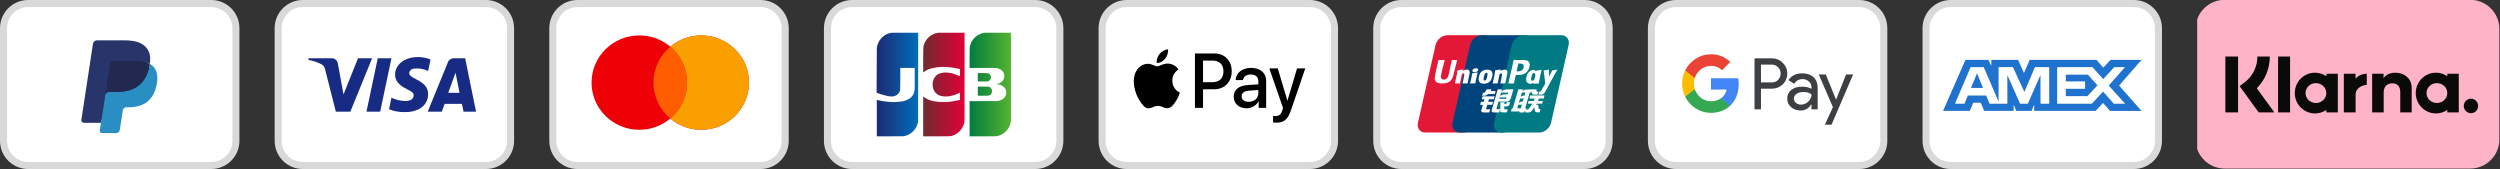
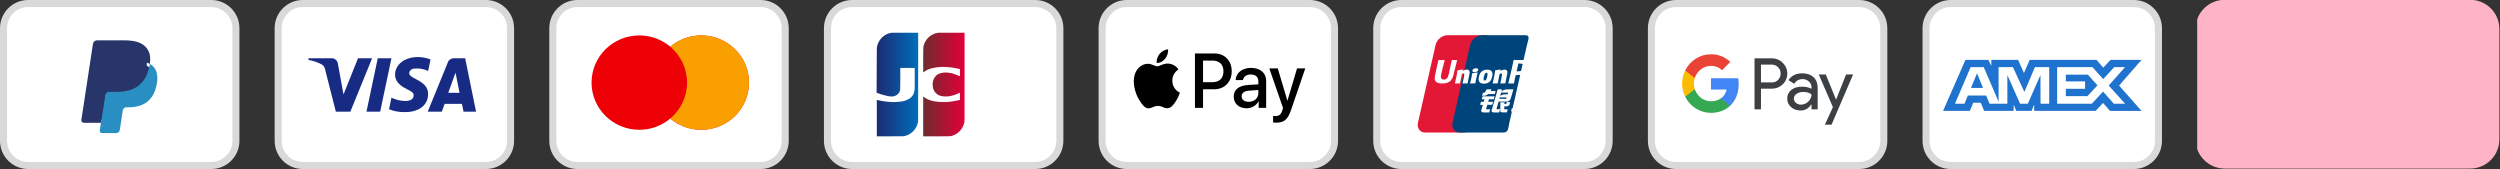
<svg xmlns="http://www.w3.org/2000/svg" width="355" height="24" viewBox="0 0 355 24" fill="none">
  <rect x="0" y="0" width="355" height="24" fill="#333333" stroke="none" />
  <g clip-path="url(#clip0_101_2)">
    <path d="M30 0.5H4C2.067 0.5 0.5 2.067 0.5 4V20C0.5 21.933 2.067 23.5 4 23.5H30C31.933 23.5 33.5 21.933 33.5 20V4C33.5 2.067 31.933 0.5 30 0.5Z" fill="white" stroke="#D9D9D9" />
    <path fill-rule="evenodd" clip-rule="evenodd" d="M14.614 18.448L14.835 16.999L14.343 16.987H11.995L13.627 6.294C13.632 6.261 13.649 6.231 13.673 6.21C13.697 6.188 13.727 6.177 13.76 6.177H17.719C19.033 6.177 19.94 6.459 20.413 7.017C20.636 7.279 20.777 7.553 20.845 7.854C20.917 8.17 20.918 8.547 20.848 9.007L20.843 9.041V9.336L21.065 9.466C21.252 9.568 21.401 9.685 21.515 9.82C21.705 10.044 21.828 10.328 21.879 10.665C21.933 11.012 21.915 11.425 21.828 11.892C21.726 12.43 21.562 12.898 21.341 13.28C21.138 13.633 20.879 13.926 20.571 14.153C20.277 14.369 19.928 14.532 19.534 14.637C19.151 14.74 18.715 14.792 18.237 14.792H17.929C17.709 14.792 17.495 14.874 17.327 15.021C17.158 15.171 17.047 15.376 17.013 15.6L16.989 15.73L16.599 18.285L16.582 18.378C16.577 18.408 16.569 18.423 16.557 18.433C16.547 18.442 16.531 18.448 16.517 18.448H14.614Z" fill="#28356A" />
    <path fill-rule="evenodd" clip-rule="evenodd" d="M21.276 9.075C21.264 9.153 21.25 9.233 21.235 9.315C20.713 12.085 18.927 13.042 16.646 13.042H15.484C15.205 13.042 14.97 13.252 14.927 13.536L14.163 18.539C14.135 18.726 14.274 18.895 14.457 18.895H16.517C16.761 18.895 16.968 18.711 17.006 18.463L17.027 18.355L17.415 15.81L17.44 15.671C17.477 15.421 17.685 15.238 17.929 15.238H18.237C20.233 15.238 21.796 14.4 22.253 11.977C22.443 10.964 22.345 10.119 21.84 9.524C21.687 9.345 21.497 9.196 21.276 9.075Z" fill="#298FC2" />
-     <path fill-rule="evenodd" clip-rule="evenodd" d="M20.729 8.849C20.649 8.825 20.567 8.804 20.483 8.784C20.398 8.765 20.311 8.748 20.221 8.733C19.908 8.681 19.565 8.656 19.198 8.656H16.095C16.018 8.656 15.945 8.674 15.881 8.706C15.737 8.777 15.631 8.917 15.605 9.088L14.945 13.41L14.926 13.536C14.97 13.252 15.205 13.042 15.484 13.042H16.645C18.927 13.042 20.713 12.085 21.235 9.314C21.251 9.232 21.264 9.153 21.275 9.075C21.143 9.002 21 8.94 20.846 8.887C20.808 8.874 20.769 8.862 20.729 8.849Z" fill="#22284F" />
    <path fill-rule="evenodd" clip-rule="evenodd" d="M15.605 9.089C15.631 8.917 15.738 8.777 15.881 8.707C15.946 8.674 16.018 8.656 16.095 8.656H19.198C19.565 8.656 19.909 8.681 20.222 8.734C20.311 8.748 20.398 8.765 20.483 8.785C20.567 8.804 20.65 8.826 20.73 8.85C20.769 8.862 20.808 8.875 20.847 8.887C21.001 8.94 21.144 9.003 21.276 9.075C21.431 8.051 21.275 7.354 20.739 6.722C20.149 6.027 19.083 5.73 17.719 5.73H13.76C13.482 5.73 13.244 5.939 13.201 6.224L11.552 17.028C11.519 17.242 11.679 17.434 11.887 17.434H14.332L15.605 9.089Z" fill="#28356A" />
    <path d="M69 0.5H43C41.067 0.5 39.5 2.067 39.5 4V20C39.5 21.933 41.067 23.5 43 23.5H69C70.933 23.5 72.5 21.933 72.5 20V4C72.5 2.067 70.933 0.5 69 0.5Z" fill="white" stroke="#D9D9D9" />
    <path fill-rule="evenodd" clip-rule="evenodd" d="M49.75 15.858H47.691L46.146 9.792C46.073 9.513 45.917 9.267 45.688 9.15C45.117 8.858 44.487 8.626 43.8 8.509V8.275H47.118C47.576 8.275 47.919 8.626 47.977 9.033L48.778 13.409L50.837 8.275H52.839L49.75 15.858ZM53.984 15.858H52.039L53.641 8.275H55.586L53.984 15.858ZM58.103 10.376C58.16 9.967 58.504 9.734 58.904 9.734C59.534 9.675 60.22 9.792 60.792 10.084L61.136 8.451C60.563 8.217 59.934 8.1 59.362 8.1C57.474 8.1 56.1 9.15 56.1 10.608C56.1 11.717 57.073 12.3 57.76 12.65C58.504 13 58.79 13.234 58.732 13.584C58.732 14.108 58.16 14.342 57.589 14.342C56.902 14.342 56.215 14.167 55.586 13.875L55.243 15.509C55.929 15.8 56.673 15.917 57.36 15.917C59.477 15.975 60.792 14.925 60.792 13.35C60.792 11.367 58.103 11.25 58.103 10.376ZM67.6 15.858L66.055 8.275H64.397C64.053 8.275 63.709 8.509 63.595 8.858L60.735 15.858H62.737L63.137 14.75H65.598L65.826 15.858H67.6ZM64.683 10.317L65.254 13.175H63.652L64.683 10.317Z" fill="#172B85" />
    <path d="M108 0.5H82C80.067 0.5 78.5 2.067 78.5 4V20C78.5 21.933 80.067 23.5 82 23.5H108C109.933 23.5 111.5 21.933 111.5 20V4C111.5 2.067 109.933 0.5 108 0.5Z" fill="white" stroke="#D9D9D9" />
    <path fill-rule="evenodd" clip-rule="evenodd" d="M95.179 16.829C93.995 17.827 92.459 18.43 90.781 18.43C87.036 18.43 84 15.43 84 11.73C84 8.029 87.036 5.03 90.781 5.03C92.459 5.03 93.995 5.632 95.179 6.63C96.363 5.632 97.899 5.03 99.577 5.03C103.322 5.03 106.358 8.029 106.358 11.73C106.358 15.43 103.322 18.43 99.577 18.43C97.899 18.43 96.363 17.827 95.179 16.829Z" fill="#ED0006" />
    <path fill-rule="evenodd" clip-rule="evenodd" d="M95.179 16.829C96.637 15.6 97.561 13.772 97.561 11.73C97.561 9.688 96.637 7.859 95.179 6.63C96.363 5.632 97.899 5.03 99.577 5.03C103.322 5.03 106.358 8.029 106.358 11.73C106.358 15.43 103.322 18.43 99.577 18.43C97.899 18.43 96.363 17.827 95.179 16.829Z" fill="#F9A000" />
-     <path fill-rule="evenodd" clip-rule="evenodd" d="M95.179 16.829C96.637 15.6 97.561 13.772 97.561 11.73C97.561 9.688 96.637 7.859 95.179 6.63C93.721 7.859 92.797 9.688 92.797 11.73C92.797 13.772 93.721 15.6 95.179 16.829Z" fill="#FF5E00" />
    <path d="M147 0.5H121C119.067 0.5 117.5 2.067 117.5 4V20C117.5 21.933 119.067 23.5 121 23.5H147C148.933 23.5 150.5 21.933 150.5 20V4C150.5 2.067 148.933 0.5 147 0.5Z" fill="white" stroke="#D9D9D9" />
-     <path d="M138.849 12.298C139.366 12.309 139.886 12.274 140.401 12.316C140.922 12.416 141.048 13.229 140.585 13.495C140.269 13.67 139.893 13.56 139.55 13.591H138.849V12.298ZM140.7 10.834C140.815 11.251 140.424 11.626 140.033 11.568H138.849C138.857 11.175 138.833 10.748 138.861 10.375C139.335 10.388 139.814 10.347 140.286 10.396C140.489 10.449 140.658 10.62 140.7 10.834ZM143.55 4.644C143.572 5.441 143.553 6.28 143.56 7.094C143.558 10.4 143.563 13.706 143.557 17.013C143.536 18.252 142.47 19.329 141.274 19.354C140.078 19.359 138.881 19.355 137.684 19.356V14.357C138.988 14.35 140.293 14.371 141.596 14.347C142.201 14.308 142.863 13.897 142.891 13.212C142.962 12.524 142.332 12.048 141.734 11.973C141.504 11.967 141.511 11.904 141.734 11.877C142.304 11.75 142.753 11.142 142.585 10.533C142.442 9.893 141.754 9.645 141.182 9.646C140.016 9.638 138.85 9.645 137.684 9.643C137.692 8.71 137.669 7.775 137.697 6.843C137.789 5.626 138.883 4.623 140.061 4.644C141.225 4.644 142.387 4.644 143.55 4.644Z" fill="url(#paint0_linear_101_2)" />
    <path d="M124.508 6.969C124.538 5.731 125.609 4.664 126.803 4.645C127.996 4.642 129.188 4.645 130.38 4.644C130.377 8.783 130.386 12.923 130.375 17.062C130.329 18.285 129.269 19.332 128.089 19.354C126.894 19.358 125.7 19.354 124.505 19.355V14.188C125.665 14.47 126.882 14.591 128.066 14.403C128.773 14.286 129.547 13.929 129.787 13.173C129.963 12.527 129.864 11.847 129.89 11.183V9.643H127.842C127.833 10.661 127.861 11.682 127.827 12.7C127.772 13.325 127.17 13.723 126.597 13.701C125.886 13.709 124.478 13.171 124.478 13.171C124.474 11.262 124.498 8.871 124.508 6.969Z" fill="url(#paint1_linear_101_2)" />
    <path d="M131.144 10.264C131.036 10.288 131.122 9.886 131.095 9.734C131.102 8.77 131.079 7.806 131.107 6.843C131.199 5.622 132.301 4.616 133.485 4.644H136.97C136.967 8.784 136.976 12.924 136.965 17.063C136.919 18.285 135.859 19.332 134.678 19.354C133.484 19.359 132.289 19.355 131.095 19.356V13.695C131.91 14.384 133.019 14.491 134.036 14.493C134.802 14.492 135.564 14.371 136.308 14.189V13.152C135.469 13.582 134.483 13.855 133.554 13.608C132.905 13.442 132.435 12.797 132.445 12.108C132.37 11.392 132.778 10.635 133.462 10.422C134.311 10.149 135.236 10.358 136.032 10.714C136.203 10.806 136.376 10.92 136.308 10.626V9.811C134.977 9.485 133.56 9.365 132.223 9.72C131.835 9.832 131.458 10.002 131.144 10.264Z" fill="url(#paint2_linear_101_2)" />
    <path d="M186 0.5H160C158.067 0.5 156.5 2.067 156.5 4V20C156.5 21.933 158.067 23.5 160 23.5H186C187.933 23.5 189.5 21.933 189.5 20V4C189.5 2.067 187.933 0.5 186 0.5Z" fill="white" stroke="#D9D9D9" />
    <path fill-rule="evenodd" clip-rule="evenodd" d="M165.449 8.343C165.164 8.695 164.707 8.973 164.251 8.933C164.194 8.457 164.417 7.952 164.679 7.639C164.964 7.278 165.463 7.02 165.868 7C165.915 7.496 165.73 7.981 165.449 8.343ZM165.863 9.027C165.461 9.003 165.094 9.153 164.797 9.274C164.606 9.352 164.445 9.419 164.322 9.419C164.184 9.419 164.016 9.349 163.827 9.271C163.579 9.168 163.296 9.051 163 9.057C162.319 9.067 161.687 9.468 161.34 10.107C160.626 11.386 161.154 13.28 161.844 14.32C162.182 14.836 162.586 15.401 163.119 15.381C163.353 15.372 163.521 15.297 163.696 15.22C163.897 15.131 164.105 15.039 164.431 15.039C164.746 15.039 164.945 15.129 165.137 15.215C165.319 15.297 165.494 15.376 165.754 15.371C166.305 15.361 166.653 14.856 166.99 14.34C167.355 13.787 167.515 13.247 167.539 13.165L167.542 13.156C167.541 13.155 167.537 13.153 167.529 13.149C167.407 13.091 166.476 12.647 166.467 11.456C166.458 10.456 167.206 9.949 167.323 9.869C167.33 9.865 167.335 9.861 167.337 9.86C166.862 9.126 166.12 9.047 165.863 9.027ZM169.682 15.317V7.59H172.465C173.901 7.59 174.905 8.621 174.905 10.127C174.905 11.634 173.882 12.675 172.427 12.675H170.833V15.317H169.682ZM170.833 8.601H172.16C173.159 8.601 173.73 9.156 173.73 10.133C173.73 11.109 173.159 11.669 172.156 11.669H170.833V8.601ZM178.705 14.39C178.401 14.995 177.73 15.376 177.007 15.376C175.937 15.376 175.19 14.712 175.19 13.711C175.19 12.72 175.913 12.15 177.25 12.065L178.686 11.976V11.55C178.686 10.92 178.291 10.578 177.588 10.578C177.007 10.578 176.584 10.891 176.498 11.367H175.461C175.495 10.365 176.398 9.637 177.621 9.637C178.938 9.637 179.794 10.355 179.794 11.471V15.317H178.729V14.39H178.705ZM177.316 14.459C176.703 14.459 176.313 14.152 176.313 13.681C176.313 13.196 176.688 12.913 177.407 12.868L178.686 12.784V13.22C178.686 13.944 178.096 14.459 177.316 14.459ZM183.328 15.619C182.867 16.972 182.339 17.418 181.217 17.418C181.131 17.418 180.846 17.408 180.779 17.388V16.461C180.85 16.471 181.026 16.481 181.117 16.481C181.626 16.481 181.911 16.258 182.087 15.678L182.192 15.336L180.242 9.711H181.445L182.8 14.276H182.824L184.18 9.711H185.35L183.328 15.619Z" fill="black" />
    <path d="M225 0.5H199C197.067 0.5 195.5 2.067 195.5 4V20C195.5 21.933 197.067 23.5 199 23.5H225C226.933 23.5 228.5 21.933 228.5 20V4C228.5 2.067 226.933 0.5 225 0.5Z" fill="white" stroke="#D9D9D9" />
    <path d="M205.518 5.001H210.877C211.625 5.001 212.09 5.629 211.915 6.401L209.421 17.426C209.245 18.196 208.496 18.824 207.747 18.824H202.39C201.643 18.824 201.176 18.196 201.351 17.426L203.847 6.401C204.021 5.629 204.77 5.001 205.518 5.001Z" fill="#E21836" />
    <path d="M210.43 5H216.592C217.34 5 217.003 5.628 216.827 6.4L214.333 17.425C214.158 18.195 214.212 18.823 213.463 18.823H207.301C206.552 18.823 206.088 18.195 206.264 17.425L208.758 6.4C208.935 5.628 209.682 5 210.43 5Z" fill="#00447C" />
-     <path d="M216.348 5H221.706C222.455 5 222.92 5.628 222.744 6.4L220.25 17.425C220.074 18.195 219.325 18.823 218.576 18.823H213.22C212.471 18.823 212.006 18.195 212.181 17.425L214.676 6.4C214.851 5.628 215.599 5 216.348 5Z" fill="#007B84" />
    <path d="M206.918 8.533C206.367 8.539 206.204 8.533 206.152 8.521C206.132 8.618 205.759 10.385 205.759 10.385C205.679 10.743 205.621 10.997 205.423 11.162C205.311 11.257 205.179 11.303 205.027 11.303C204.783 11.303 204.641 11.178 204.617 10.941L204.612 10.86C204.612 10.86 204.687 10.382 204.687 10.379C204.687 10.379 205.077 8.77 205.147 8.557C205.15 8.545 205.151 8.539 205.152 8.533C204.393 8.54 204.258 8.533 204.249 8.521C204.244 8.538 204.225 8.638 204.225 8.638L203.827 10.451L203.792 10.605L203.726 11.108C203.726 11.257 203.755 11.379 203.811 11.482C203.993 11.809 204.511 11.857 204.804 11.857C205.181 11.857 205.535 11.775 205.774 11.624C206.19 11.372 206.298 10.977 206.395 10.626L206.44 10.446C206.44 10.446 206.842 8.775 206.91 8.557C206.913 8.545 206.914 8.539 206.918 8.533ZM208.285 9.881C208.188 9.881 208.011 9.905 207.852 9.986C207.795 10.016 207.74 10.052 207.682 10.086L207.734 9.893L207.706 9.861C207.369 9.931 207.293 9.941 206.981 9.986L206.955 10.004C206.919 10.312 206.887 10.545 206.753 11.152C206.702 11.375 206.649 11.601 206.596 11.824L206.61 11.853C206.929 11.835 207.026 11.835 207.304 11.84L207.326 11.815C207.361 11.629 207.366 11.585 207.444 11.209C207.481 11.03 207.557 10.638 207.595 10.498C207.664 10.465 207.733 10.433 207.798 10.433C207.954 10.433 207.935 10.572 207.929 10.628C207.922 10.722 207.865 11.027 207.807 11.289L207.769 11.458C207.742 11.583 207.712 11.704 207.685 11.828L207.697 11.853C208.011 11.835 208.107 11.835 208.376 11.84L208.408 11.815C208.456 11.524 208.471 11.447 208.557 11.024L208.6 10.83C208.684 10.45 208.727 10.257 208.663 10.1C208.596 9.924 208.434 9.881 208.285 9.881ZM209.813 10.279C209.646 10.312 209.539 10.334 209.433 10.349C209.328 10.366 209.226 10.382 209.064 10.405L209.051 10.417L209.039 10.426C209.022 10.55 209.011 10.658 208.988 10.784C208.969 10.914 208.94 11.062 208.893 11.274C208.856 11.437 208.837 11.494 208.816 11.551C208.796 11.609 208.774 11.664 208.732 11.824L208.742 11.839L208.75 11.853C208.901 11.845 209 11.84 209.102 11.839C209.203 11.835 209.308 11.839 209.471 11.84L209.485 11.828L209.5 11.815C209.524 11.671 209.528 11.632 209.542 11.561C209.556 11.486 209.581 11.381 209.641 11.102C209.669 10.97 209.701 10.84 209.731 10.706C209.761 10.572 209.793 10.441 209.824 10.31L209.819 10.294L209.813 10.279ZM209.817 9.743C209.665 9.65 209.398 9.68 209.218 9.807C209.039 9.932 209.019 10.11 209.17 10.203C209.32 10.293 209.588 10.266 209.766 10.138C209.944 10.01 209.967 9.834 209.817 9.743ZM210.736 11.882C211.044 11.882 211.359 11.794 211.596 11.536C211.779 11.325 211.863 11.013 211.892 10.884C211.986 10.458 211.913 10.259 211.82 10.137C211.68 9.953 211.432 9.893 211.175 9.893C211.02 9.893 210.652 9.909 210.364 10.182C210.158 10.379 210.062 10.646 210.005 10.903C209.946 11.164 209.88 11.634 210.299 11.809C210.429 11.866 210.616 11.882 210.736 11.882ZM210.712 10.922C210.783 10.599 210.867 10.328 211.08 10.328C211.248 10.328 211.26 10.53 211.186 10.854C211.172 10.926 211.111 11.193 211.028 11.307C210.971 11.391 210.902 11.442 210.827 11.442C210.804 11.442 210.671 11.442 210.669 11.238C210.668 11.137 210.688 11.034 210.712 10.922ZM212.66 11.84L212.685 11.815C212.719 11.629 212.724 11.585 212.8 11.209C212.837 11.03 212.916 10.638 212.952 10.498C213.022 10.465 213.089 10.433 213.156 10.433C213.311 10.433 213.292 10.572 213.286 10.628C213.28 10.722 213.224 11.027 213.164 11.289L213.128 11.458C213.1 11.583 213.069 11.704 213.042 11.828L213.054 11.853C213.37 11.835 213.462 11.835 213.732 11.84L213.765 11.815C213.812 11.524 213.825 11.447 213.914 11.024L213.956 10.83C214.041 10.449 214.084 10.257 214.021 10.1C213.952 9.924 213.789 9.881 213.643 9.881C213.546 9.881 213.368 9.905 213.209 9.986C213.153 10.016 213.096 10.051 213.041 10.087L213.089 9.893L213.063 9.861C212.726 9.931 212.649 9.941 212.337 9.986L212.314 10.004C212.276 10.312 212.245 10.544 212.111 11.152C212.06 11.375 212.007 11.601 211.954 11.824L211.968 11.853C212.288 11.835 212.383 11.835 212.66 11.84ZM214.981 11.853C215.001 11.753 215.118 11.162 215.12 11.162C215.12 11.162 215.22 10.728 215.226 10.712C215.226 10.712 215.258 10.667 215.289 10.649H215.336C215.774 10.649 216.27 10.649 216.658 10.355C216.922 10.153 217.103 9.856 217.184 9.494C217.204 9.405 217.22 9.299 217.22 9.194C217.22 9.055 217.193 8.918 217.115 8.811C216.917 8.526 216.522 8.521 216.067 8.518L215.843 8.521C215.26 8.528 215.027 8.526 214.931 8.514C214.923 8.557 214.907 8.635 214.907 8.635L214.699 9.632C214.699 9.632 214.199 11.749 214.176 11.849C214.684 11.843 214.893 11.843 214.981 11.853ZM215.367 10.084C215.367 10.084 215.589 9.09 215.588 9.094L215.595 9.043L215.599 9.004L215.687 9.014C215.687 9.014 216.145 9.054 216.156 9.055C216.336 9.127 216.411 9.313 216.359 9.555C216.311 9.776 216.172 9.962 215.993 10.051C215.845 10.127 215.665 10.134 215.479 10.134H215.358L215.367 10.084ZM216.749 10.941C216.69 11.198 216.623 11.668 217.041 11.835C217.174 11.894 217.293 11.911 217.415 11.905C217.543 11.898 217.661 11.832 217.771 11.736C217.761 11.775 217.752 11.815 217.742 11.854L217.761 11.879C218.061 11.866 218.154 11.866 218.48 11.868L218.509 11.845C218.557 11.558 218.602 11.278 218.725 10.728C218.786 10.464 218.846 10.203 218.907 9.941L218.898 9.912C218.562 9.976 218.472 9.989 218.148 10.037L218.124 10.057C218.121 10.084 218.117 10.11 218.114 10.135C218.064 10.052 217.991 9.98 217.878 9.936C217.735 9.878 217.397 9.953 217.107 10.225C216.903 10.419 216.805 10.685 216.749 10.941ZM217.455 10.956C217.527 10.639 217.61 10.371 217.824 10.371C217.959 10.371 218.031 10.499 218.016 10.719C218.005 10.774 217.992 10.831 217.977 10.896C217.956 10.991 217.933 11.084 217.91 11.178C217.887 11.242 217.86 11.302 217.831 11.342C217.776 11.423 217.645 11.473 217.569 11.473C217.548 11.473 217.416 11.473 217.411 11.272C217.41 11.172 217.43 11.069 217.455 10.956ZM221.142 9.909L221.116 9.879C220.783 9.948 220.723 9.959 220.417 10.001L220.395 10.025C220.394 10.028 220.393 10.034 220.391 10.039L220.39 10.034C220.163 10.574 220.17 10.458 219.984 10.883C219.983 10.864 219.983 10.852 219.982 10.831L219.936 9.909L219.907 9.879C219.558 9.948 219.55 9.959 219.228 10.001L219.203 10.025C219.2 10.036 219.2 10.048 219.198 10.061L219.2 10.066C219.24 10.277 219.23 10.23 219.271 10.564C219.289 10.728 219.315 10.893 219.333 11.055C219.365 11.325 219.383 11.459 219.422 11.872C219.204 12.241 219.153 12.381 218.944 12.705L218.945 12.708L218.798 12.948C218.781 12.973 218.766 12.991 218.744 12.998C218.721 13.01 218.69 13.012 218.648 13.012H218.566L218.445 13.428L218.861 13.435C219.105 13.434 219.259 13.316 219.342 13.158L219.603 12.697H219.599L219.627 12.664C219.803 12.274 221.142 9.909 221.142 9.909ZM216.749 15.365H216.572L217.226 13.14H217.443L217.512 12.911L217.518 13.166C217.51 13.323 217.63 13.463 217.947 13.44H218.313L218.439 13.011H218.301C218.222 13.011 218.185 12.991 218.19 12.947L218.183 12.687H217.505V12.689C217.286 12.693 216.632 12.71 216.5 12.747C216.34 12.789 216.171 12.914 216.171 12.914L216.237 12.685H215.604L215.472 13.14L214.809 15.399H214.681L214.555 15.825H215.817L215.775 15.966H216.396L216.438 15.825H216.612L216.749 15.365ZM216.231 13.592C216.13 13.621 215.941 13.709 215.941 13.709L216.109 13.14H216.612L216.491 13.554C216.491 13.554 216.335 13.564 216.231 13.592ZM216.241 14.405C216.241 14.405 216.083 14.425 215.979 14.449C215.876 14.481 215.684 14.582 215.684 14.582L215.857 13.99H216.363L216.241 14.405ZM215.959 15.37H215.454L215.6 14.871H216.103L215.959 15.37ZM217.175 13.99H217.903L217.798 14.339H217.061L216.95 14.72H217.595L217.107 15.429C217.072 15.481 217.042 15.499 217.008 15.514C216.973 15.531 216.928 15.553 216.876 15.553H216.697L216.574 15.97H217.043C217.286 15.97 217.43 15.856 217.536 15.706L217.871 15.234L217.943 15.714C217.959 15.803 218.021 15.856 218.064 15.877C218.111 15.901 218.159 15.942 218.227 15.948C218.301 15.952 218.354 15.954 218.389 15.954H218.619L218.757 15.487H218.667C218.615 15.487 218.525 15.478 218.51 15.461C218.494 15.441 218.494 15.409 218.486 15.361L218.413 14.881H218.114L218.245 14.72H218.981L219.095 14.339H218.413L218.519 13.99H219.199L219.325 13.56H217.299L217.175 13.99ZM211.026 15.467L211.196 14.886H211.895L212.022 14.453H211.323L211.43 14.095H212.113L212.24 13.676H210.531L210.407 14.095H210.795L210.691 14.453H210.302L210.173 14.893H210.561L210.335 15.663C210.304 15.765 210.349 15.804 210.377 15.851C210.407 15.897 210.436 15.928 210.502 15.945C210.571 15.961 210.618 15.97 210.681 15.97H211.469L211.609 15.491L211.26 15.54C211.193 15.54 211.006 15.532 211.026 15.467ZM211.107 12.682L210.93 13.011C210.892 13.083 210.858 13.128 210.827 13.148C210.8 13.166 210.746 13.173 210.669 13.173H210.576L210.453 13.594H210.76C210.907 13.594 211.02 13.539 211.074 13.511C211.133 13.479 211.148 13.497 211.193 13.452L211.296 13.36H212.254L212.381 12.921H211.68L211.802 12.682H211.107ZM212.52 15.476C212.504 15.452 212.516 15.409 212.541 15.32L212.802 14.429H213.733C213.869 14.427 213.967 14.425 214.031 14.42C214.099 14.413 214.174 14.388 214.255 14.343C214.338 14.295 214.381 14.245 214.417 14.188C214.458 14.131 214.523 14.006 214.578 13.813L214.907 12.685L213.941 12.69C213.941 12.69 213.643 12.736 213.513 12.785C213.38 12.841 213.191 12.996 213.191 12.996L213.279 12.687H212.682L211.846 15.54C211.817 15.651 211.797 15.731 211.792 15.779C211.791 15.831 211.856 15.883 211.898 15.922C211.948 15.961 212.022 15.954 212.093 15.961C212.168 15.966 212.274 15.97 212.42 15.97H212.879L213.02 15.481L212.609 15.521C212.565 15.521 212.533 15.496 212.52 15.476ZM212.971 13.826H213.949L213.887 14.027C213.878 14.032 213.857 14.017 213.758 14.029H212.911L212.971 13.826ZM213.167 13.153H214.153L214.082 13.395C214.082 13.395 213.618 13.39 213.543 13.405C213.216 13.463 213.024 13.643 213.024 13.643L213.167 13.153ZM213.909 14.699C213.901 14.729 213.888 14.747 213.87 14.761C213.85 14.774 213.818 14.778 213.77 14.778H213.631L213.639 14.534H213.059L213.036 15.728C213.035 15.815 213.043 15.864 213.104 15.904C213.166 15.954 213.354 15.961 213.608 15.961H213.972L214.103 15.514L213.786 15.531L213.681 15.538C213.667 15.531 213.653 15.526 213.638 15.51C213.625 15.496 213.602 15.505 213.606 15.418L213.608 15.112L213.94 15.098C214.119 15.098 214.195 15.038 214.261 14.981C214.323 14.927 214.343 14.864 214.367 14.778L214.423 14.507H213.967L213.909 14.699Z" fill="#FEFEFE" />
    <path d="M264 0.5H238C236.067 0.5 234.5 2.067 234.5 4V20C234.5 21.933 236.067 23.5 238 23.5H264C265.933 23.5 267.5 21.933 267.5 20V4C267.5 2.067 265.933 0.5 264 0.5Z" fill="white" stroke="#D9D9D9" />
    <path fill-rule="evenodd" clip-rule="evenodd" d="M250.058 15.528V12.594H251.572C252.193 12.594 252.717 12.386 253.144 11.976L253.247 11.872C254.027 11.022 253.975 9.699 253.144 8.914C252.728 8.498 252.159 8.273 251.572 8.284H249.141V15.528H250.058ZM250.058 11.704V9.174H251.596C251.926 9.174 252.239 9.301 252.473 9.532C252.968 10.017 252.979 10.826 252.501 11.329C252.268 11.577 251.937 11.716 251.596 11.704H250.058ZM257.523 10.959C257.13 10.595 256.595 10.41 255.917 10.41C255.046 10.41 254.391 10.734 253.958 11.375L254.767 11.889C255.063 11.45 255.467 11.23 255.98 11.23C256.304 11.23 256.617 11.352 256.862 11.571C257.101 11.779 257.238 12.08 257.238 12.397V12.611C256.885 12.415 256.441 12.311 255.894 12.311C255.257 12.311 254.744 12.461 254.363 12.767C253.981 13.073 253.788 13.478 253.788 13.992C253.776 14.46 253.975 14.905 254.328 15.205C254.687 15.528 255.143 15.69 255.678 15.69C256.31 15.69 256.811 15.407 257.193 14.841H257.232V15.528H258.109V12.473C258.109 11.831 257.916 11.323 257.523 10.959ZM255.035 14.616C254.847 14.477 254.733 14.252 254.733 14.009C254.733 13.738 254.858 13.512 255.103 13.333C255.354 13.154 255.667 13.062 256.037 13.062C256.55 13.056 256.948 13.171 257.233 13.403C257.233 13.795 257.079 14.136 256.777 14.425C256.504 14.702 256.134 14.858 255.747 14.858C255.49 14.864 255.24 14.777 255.035 14.616ZM260.079 17.706L263.143 10.572H262.146L260.729 14.13H260.712L259.26 10.572H258.263L260.273 15.211L259.134 17.706H260.079Z" fill="#3C4043" />
    <path d="M246.893 11.958C246.893 11.675 246.87 11.392 246.825 11.115H242.958V12.715H245.173C245.082 13.229 244.786 13.691 244.353 13.98V15.02H245.674C246.449 14.298 246.893 13.229 246.893 11.958Z" fill="#4285F4" />
    <path d="M242.959 16.025C244.063 16.025 244.997 15.655 245.675 15.02L244.354 13.98C243.983 14.234 243.511 14.379 242.959 14.379C241.888 14.379 240.983 13.645 240.658 12.663H239.297V13.738C239.992 15.141 241.41 16.025 242.959 16.025Z" fill="#34A853" />
    <path d="M240.658 12.663C240.487 12.149 240.487 11.588 240.658 11.068V10H239.297C238.711 11.172 238.711 12.559 239.297 13.731L240.658 12.663Z" fill="#FBBC04" />
    <path d="M242.959 9.353C243.545 9.341 244.109 9.566 244.53 9.977L245.703 8.787C244.957 8.082 243.978 7.695 242.959 7.706C241.41 7.706 239.992 8.596 239.297 10L240.658 11.074C240.983 10.086 241.888 9.353 242.959 9.353Z" fill="#EA4335" />
    <path d="M303 0.5H277C275.067 0.5 273.5 2.067 273.5 4V20C273.5 21.933 275.067 23.5 277 23.5H303C304.933 23.5 306.5 21.933 306.5 20V4C306.5 2.067 304.933 0.5 303 0.5Z" fill="white" stroke="#D9D9D9" />
    <path fill-rule="evenodd" clip-rule="evenodd" d="M279.095 8.5L275.914 15.747H279.723L280.195 14.591H281.274L281.746 15.747H285.938V14.865L286.311 15.747H288.48L288.853 14.846V15.747H297.571L298.631 14.621L299.623 15.747L304.101 15.756L300.91 12.144L304.101 8.5H299.693L298.661 9.605L297.7 8.5H288.216L287.402 10.37L286.568 8.5H282.768V9.352L282.345 8.5H279.095ZM279.832 9.529H281.689L283.799 14.443V9.529H285.832L287.462 13.052L288.964 9.529H290.987V14.729H289.756L289.746 10.654L287.951 14.729H286.85L285.045 10.654V14.729H282.512L282.032 13.563H279.438L278.959 14.728H277.602L279.832 9.529ZM297.12 9.529H292.114V14.726H297.042L298.631 13.003L300.162 14.726H301.763L299.436 12.142L301.763 9.529H300.231L298.651 11.231L297.12 9.529ZM280.735 10.409L279.881 12.485H281.589L280.735 10.409ZM293.35 11.555V10.606L296.474 10.605L297.837 12.123L296.413 13.649H293.35V12.613H296.081V11.555H293.35Z" fill="#1F72CD" />
    <g clip-path="url(#clip1_101_2)">
      <path d="M350.766 -0.027H315.912C313.624 -0.027 311.769 1.827 311.769 4.115V19.795C311.769 22.083 313.624 23.937 315.912 23.937H350.766C353.054 23.937 354.909 22.083 354.909 19.795V4.115C354.909 1.827 353.054 -0.027 350.766 -0.027Z" fill="#FFB3C7" />
-       <path d="M350.877 14.012C350.742 14.012 350.608 14.04 350.484 14.092C350.36 14.144 350.247 14.22 350.152 14.316C350.057 14.412 349.982 14.525 349.931 14.65C349.88 14.775 349.854 14.909 349.855 15.043C349.854 15.178 349.88 15.312 349.931 15.437C349.982 15.562 350.057 15.675 350.152 15.771C350.247 15.867 350.36 15.943 350.484 15.995C350.608 16.047 350.742 16.074 350.877 16.075C351.44 16.075 351.899 15.613 351.899 15.043C351.899 14.909 351.874 14.775 351.823 14.65C351.772 14.525 351.696 14.412 351.602 14.316C351.507 14.22 351.394 14.144 351.269 14.092C351.145 14.04 351.012 14.012 350.877 14.012ZM347.514 13.216C347.514 12.435 346.853 11.803 346.038 11.803C345.224 11.803 344.563 12.436 344.563 13.216C344.563 13.995 345.224 14.627 346.039 14.627C346.854 14.627 347.514 13.995 347.514 13.216ZM347.519 10.471H349.147V15.959H347.519V15.608C347.045 15.936 346.482 16.111 345.905 16.11C344.32 16.11 343.036 14.814 343.036 13.216C343.036 11.617 344.32 10.321 345.905 10.321C346.504 10.321 347.059 10.506 347.519 10.823V10.471ZM334.49 11.186V10.472H332.822V15.959H334.493V13.397C334.493 12.532 335.421 12.068 336.066 12.068H336.085V10.472C335.423 10.472 334.816 10.758 334.49 11.186ZM330.337 13.216C330.337 12.435 329.676 11.803 328.861 11.803C328.046 11.803 327.386 12.436 327.386 13.216C327.386 13.995 328.047 14.627 328.862 14.627C329.677 14.627 330.337 13.995 330.337 13.216ZM330.342 10.471H331.971V15.959H330.342V15.608C329.882 15.924 329.327 16.11 328.728 16.11C327.143 16.11 325.859 14.814 325.859 13.216C325.859 11.617 327.143 10.321 328.728 10.321C329.327 10.321 329.882 10.506 330.342 10.823V10.471ZM340.143 10.324C339.493 10.324 338.877 10.528 338.465 11.089V10.472H336.844V15.959H338.485V13.075C338.485 12.242 339.039 11.832 339.707 11.832C340.423 11.832 340.835 12.264 340.835 13.064V15.959H342.461V12.47C342.461 11.193 341.454 10.324 340.143 10.324ZM323.487 15.959H325.192V8.027H323.487V15.959ZM316 15.961H317.805V8.025H316.001L316 15.961ZM322.314 8.025C322.314 9.743 321.65 11.341 320.467 12.529L322.962 15.961H320.733L318.023 12.232L318.723 11.703C319.292 11.274 319.754 10.719 320.07 10.08C320.387 9.441 320.55 8.738 320.546 8.025H322.312H322.314Z" fill="#0A0B09" />
    </g>
  </g>
  <defs>
    <linearGradient id="paint0_linear_101_2" x1="137.644" y1="11.685" x2="143.523" y2="11.685" gradientUnits="userSpaceOnUse">
      <stop stop-color="#007B40" />
      <stop offset="1" stop-color="#55B330" />
    </linearGradient>
    <linearGradient id="paint1_linear_101_2" x1="124.38" y1="12.141" x2="130.284" y2="12.141" gradientUnits="userSpaceOnUse">
      <stop stop-color="#1D2970" />
      <stop offset="1" stop-color="#006DBA" />
    </linearGradient>
    <linearGradient id="paint2_linear_101_2" x1="131.086" y1="11.828" x2="136.969" y2="11.828" gradientUnits="userSpaceOnUse">
      <stop stop-color="#6E2B2F" />
      <stop offset="1" stop-color="#E30138" />
    </linearGradient>
    <clipPath id="clip0_101_2">
      <rect width="355" height="24" fill="white" />
    </clipPath>
    <clipPath id="clip1_101_2">
      <rect width="43" height="24" fill="white" transform="translate(312)" />
    </clipPath>
  </defs>
</svg>